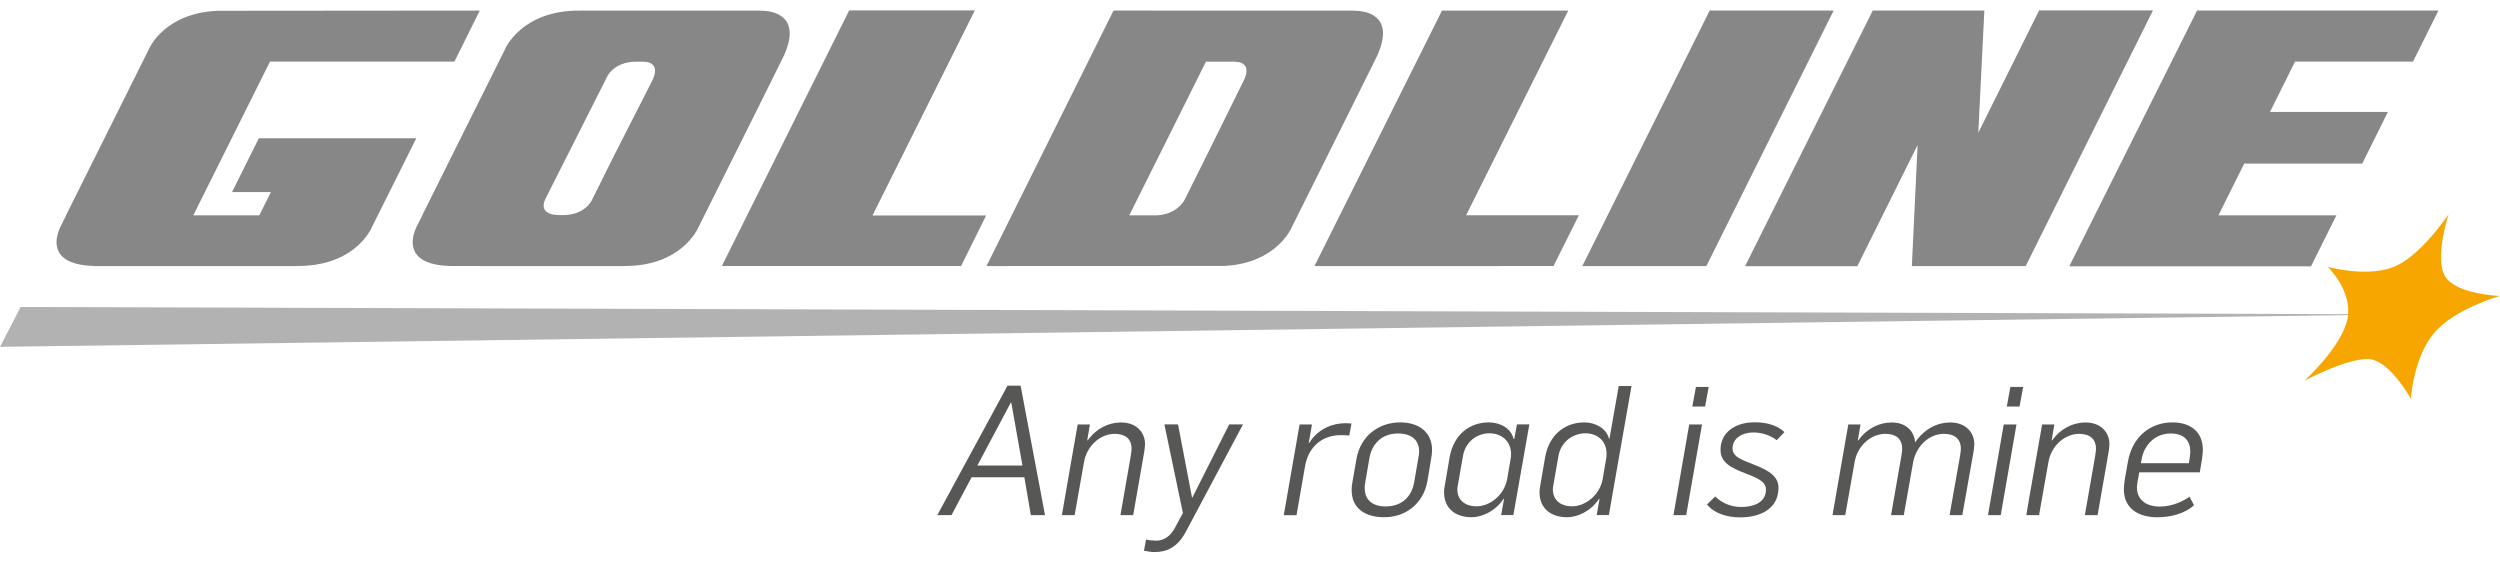
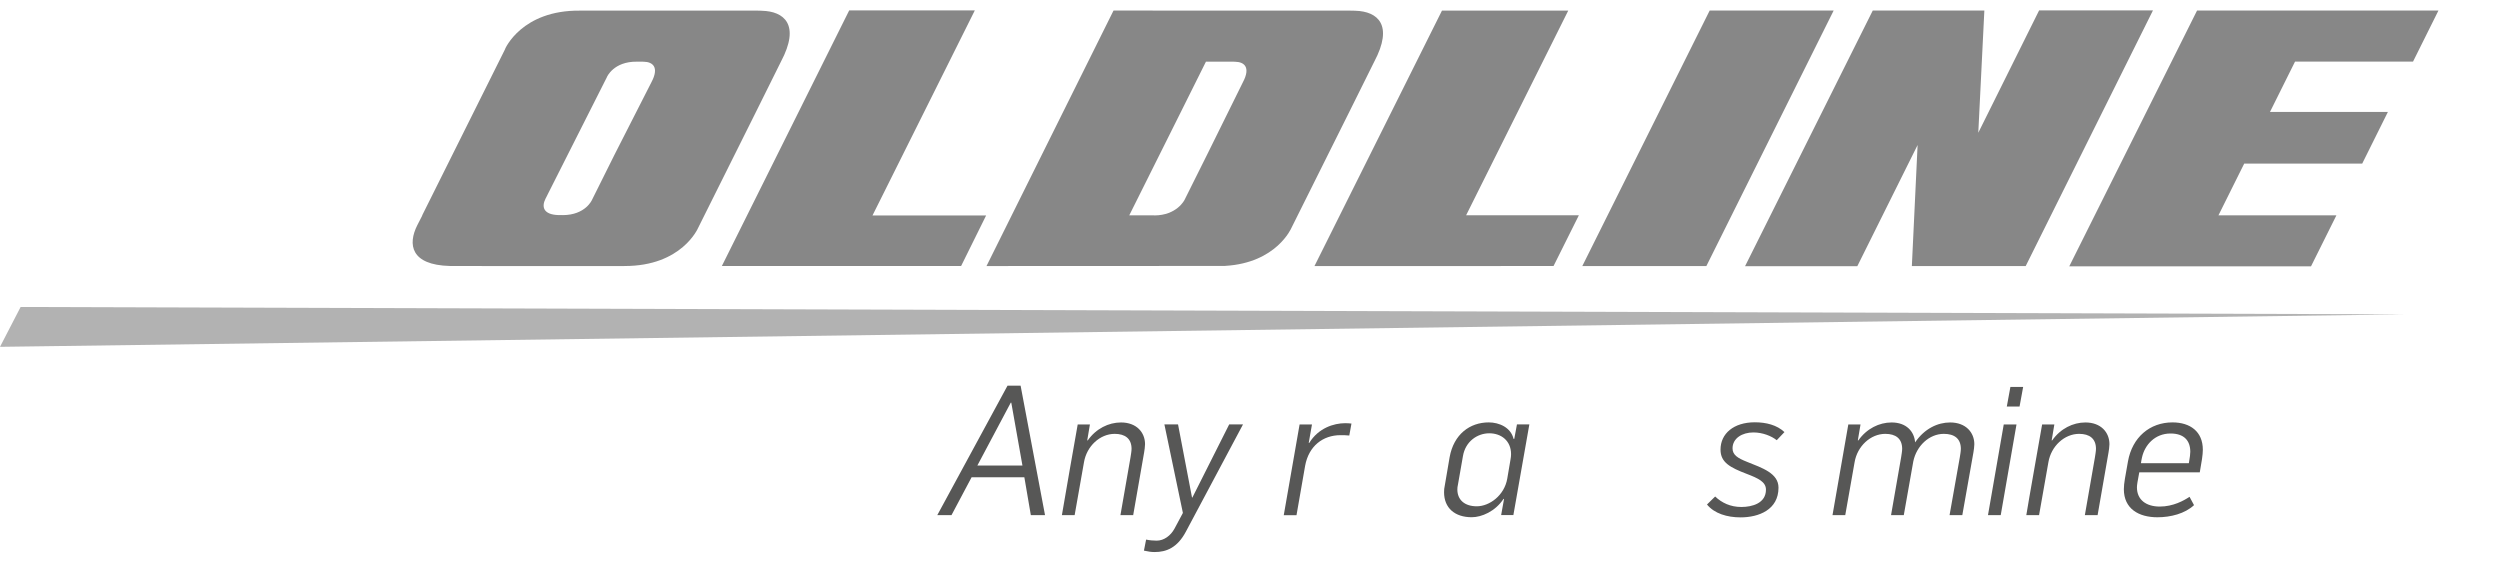
<svg xmlns="http://www.w3.org/2000/svg" width="120" height="27" viewBox="0 0 120 27" fill="none">
  <g clip-path="url(#clip0_53_573)">
    <path d="M0 16.648L115.473 15.088L0.99 14.735L0 16.648Z" fill="#B2B2B2" />
-     <path d="M120 14.203C120 14.203 117.794 14.823 116.814 16.011C115.833 17.198 115.724 19.141 115.724 19.141C115.724 19.141 114.833 17.533 113.912 17.27C112.992 17.005 110.611 18.275 110.611 18.275C110.611 18.275 112.403 16.656 112.676 15.312C112.951 13.968 111.726 12.804 111.726 12.804C111.726 12.804 113.493 13.309 114.816 12.844C116.139 12.379 117.53 10.287 117.53 10.287C117.53 10.287 116.837 12.412 117.372 13.276C117.908 14.141 120 14.205 120 14.205" fill="#F7A600" />
    <path d="M48.361 18.512H48.989L50.161 24.726H49.48L49.169 22.91H46.636L45.672 24.726H44.99L48.361 18.512ZM49.077 22.344L48.542 19.329H48.516L46.914 22.344H49.077Z" fill="#575756" />
    <path d="M51.73 20.373H52.316L52.187 21.139H52.213C52.61 20.573 53.214 20.278 53.807 20.278C54.556 20.278 54.962 20.757 54.962 21.322C54.962 21.435 54.935 21.609 54.919 21.712L54.393 24.727H53.781L54.264 21.956C54.28 21.851 54.315 21.652 54.315 21.547C54.315 21.052 54.004 20.825 53.505 20.825C52.799 20.825 52.16 21.417 52.031 22.189L51.583 24.727H50.971C51.074 24.075 51.618 21.025 51.73 20.373Z" fill="#575756" />
    <path d="M54.909 26.43L55.013 25.9C55.176 25.935 55.357 25.951 55.52 25.951C55.874 25.951 56.194 25.708 56.374 25.378L56.779 24.621L55.891 20.372H56.546L57.217 23.882H57.234L59.001 20.372H59.664L56.924 25.516C56.511 26.298 55.977 26.498 55.425 26.498C55.277 26.498 55.124 26.48 54.907 26.43" fill="#575756" />
    <path d="M62.38 20.373H62.975L62.819 21.26H62.844C63.284 20.547 64.016 20.313 64.575 20.313C64.671 20.313 64.782 20.321 64.87 20.331L64.766 20.905C64.637 20.888 64.446 20.888 64.344 20.888C63.499 20.888 62.819 21.41 62.646 22.358L62.232 24.731H61.62L62.38 20.377V20.373Z" fill="#575756" />
-     <path d="M64.878 23.535C64.878 23.413 64.886 23.291 64.913 23.161L65.111 22.023C65.301 20.937 66.171 20.275 67.205 20.275C68.101 20.275 68.739 20.735 68.739 21.604C68.739 21.726 68.721 21.874 68.696 22.012L68.516 23.09C68.326 24.175 67.472 24.827 66.439 24.827C65.551 24.827 64.88 24.419 64.88 23.532M67.886 23.118L68.084 21.962C68.103 21.859 68.119 21.762 68.119 21.676C68.119 21.12 67.749 20.807 67.11 20.807C66.327 20.807 65.852 21.302 65.731 21.997L65.533 23.145C65.516 23.25 65.498 23.345 65.508 23.44C65.508 23.987 65.87 24.309 66.507 24.309C67.266 24.309 67.765 23.865 67.886 23.118Z" fill="#575756" />
    <path d="M69.315 23.632C69.315 23.518 69.323 23.415 69.349 23.31C69.376 23.118 69.556 22.136 69.582 21.944C69.781 20.848 70.548 20.275 71.461 20.275C71.96 20.275 72.521 20.518 72.65 21.065H72.685L72.814 20.37H73.409L72.642 24.724H72.055L72.194 23.95H72.167C71.77 24.551 71.115 24.827 70.642 24.827C69.832 24.827 69.315 24.384 69.315 23.628M72.349 22.971L72.504 22.059C72.522 21.964 72.531 21.877 72.531 21.799C72.531 21.155 72.056 20.798 71.487 20.798C70.918 20.798 70.341 21.182 70.221 21.894L69.979 23.276C69.961 23.347 69.953 23.425 69.953 23.493C69.953 23.997 70.307 24.302 70.884 24.302C71.496 24.302 72.21 23.78 72.349 22.973" fill="#575756" />
-     <path d="M73.898 23.632C73.898 23.518 73.907 23.415 73.933 23.31C73.958 23.118 74.14 22.136 74.166 21.944C74.365 20.84 75.14 20.275 76.053 20.275C76.544 20.275 77.105 20.535 77.234 21.065H77.252L77.7 18.527H78.312L77.225 24.724H76.64L76.777 23.95H76.751C76.354 24.551 75.699 24.827 75.226 24.827C74.416 24.827 73.898 24.384 73.898 23.628M76.933 22.971L77.088 22.059C77.106 21.964 77.115 21.867 77.115 21.781C77.115 21.155 76.666 20.798 76.097 20.798C75.529 20.798 74.933 21.172 74.804 21.894L74.563 23.276C74.546 23.346 74.538 23.425 74.538 23.493C74.538 23.997 74.89 24.302 75.469 24.302C76.081 24.302 76.795 23.78 76.934 22.973" fill="#575756" />
-     <path d="M81.085 20.373H81.697L80.938 24.727H80.326L81.083 20.373H81.085ZM81.404 18.574H82.016L81.844 19.513H81.232L81.404 18.574Z" fill="#575756" />
    <path d="M81.938 24.214L82.327 23.832C82.646 24.135 83.059 24.335 83.585 24.335C84.111 24.335 84.766 24.154 84.766 23.502C84.766 23.128 84.387 22.955 83.843 22.746C83.051 22.443 82.585 22.199 82.585 21.582C82.585 20.808 83.223 20.27 84.231 20.27C84.775 20.27 85.291 20.4 85.654 20.74L85.283 21.13C85.034 20.93 84.61 20.757 84.162 20.757C83.628 20.757 83.162 21.035 83.162 21.522C83.162 21.836 83.411 21.991 83.851 22.166C84.584 22.461 85.368 22.713 85.368 23.408C85.368 24.469 84.42 24.834 83.549 24.834C82.902 24.834 82.29 24.651 81.936 24.217" fill="#575756" />
    <path d="M88.719 20.373H89.305L89.176 21.139H89.202C89.599 20.573 90.203 20.278 90.796 20.278C91.51 20.278 91.883 20.713 91.926 21.234C92.374 20.573 93.012 20.278 93.606 20.278C94.365 20.278 94.768 20.765 94.768 21.322C94.768 21.435 94.743 21.601 94.725 21.712C94.639 22.207 94.277 24.234 94.191 24.727H93.579L94.07 21.956C94.087 21.851 94.121 21.652 94.121 21.547C94.121 21.052 93.811 20.825 93.303 20.825C92.605 20.825 91.993 21.399 91.838 22.148L91.382 24.727H90.77L91.253 21.956C91.269 21.851 91.304 21.652 91.304 21.547C91.304 21.052 90.995 20.825 90.494 20.825C89.787 20.825 89.149 21.417 89.02 22.189L88.572 24.727H87.96L88.719 20.373Z" fill="#575756" />
    <path d="M96.18 20.373H96.792L96.035 24.727H95.423L96.18 20.373ZM96.499 18.574H97.111L96.939 19.513H96.327L96.499 18.574Z" fill="#575756" />
    <path d="M98.024 20.373H98.609L98.48 21.139H98.505C98.902 20.573 99.505 20.278 100.099 20.278C100.848 20.278 101.253 20.757 101.253 21.322C101.253 21.435 101.227 21.609 101.21 21.712L100.685 24.727H100.073L100.556 21.956C100.572 21.851 100.607 21.652 100.607 21.547C100.607 21.052 100.298 20.825 99.797 20.825C99.091 20.825 98.452 21.417 98.323 22.189L97.875 24.727H97.263C97.366 24.075 97.91 21.025 98.022 20.373" fill="#575756" />
    <path d="M101.945 23.483C101.945 23.188 102.014 22.885 102.143 22.144C102.35 20.988 103.193 20.275 104.279 20.275C105.133 20.275 105.736 20.718 105.736 21.587C105.736 21.839 105.677 22.177 105.589 22.673H102.685C102.599 23.133 102.573 23.271 102.573 23.395C102.573 23.994 103.021 24.315 103.668 24.315C104.314 24.315 104.822 24.029 105.098 23.847L105.313 24.247C104.873 24.656 104.193 24.829 103.555 24.829C102.659 24.829 101.945 24.421 101.945 23.482M105.065 22.233C105.116 21.919 105.134 21.807 105.134 21.686C105.134 21.147 104.833 20.808 104.187 20.808C103.428 20.808 102.947 21.364 102.816 21.956C102.808 21.999 102.765 22.191 102.765 22.234H105.067L105.065 22.233Z" fill="#575756" />
    <path d="M47.334 10.342H41.88L46.791 0.5H40.761L34.649 12.769H46.133L47.334 10.342Z" fill="#878787" />
    <path d="M75.785 10.334H70.373L75.276 0.508H69.215L63.094 12.772L74.57 12.769L75.785 10.334Z" fill="#878787" />
    <path d="M81.905 12.772L88.016 0.505H82.065L75.95 12.772H81.905Z" fill="#878787" />
    <path d="M97.234 12.77L103.342 0.5H97.877L94.958 6.372L95.249 0.507H89.892L83.763 12.777H89.151L92.045 6.96L91.769 12.772L97.234 12.77Z" fill="#878787" />
    <path d="M117.045 0.507H105.458L99.324 12.785H110.928L112.147 10.337H106.485L107.722 7.853H113.386L114.619 5.373H108.959L110.161 2.958H115.825L117.045 0.507Z" fill="#878787" />
    <path d="M36.571 0.515C36.496 0.513 36.427 0.512 36.365 0.51H36.05H32.876H27.84C25.037 0.482 24.245 2.348 24.245 2.348H24.25L20.265 10.337L20.268 10.346C20.258 10.366 20.159 10.557 20.031 10.808C19.56 11.74 19.722 12.719 21.592 12.767L24.532 12.772H29.968L29.973 12.769C32.733 12.777 33.51 10.939 33.51 10.939L36.235 5.476L37.482 2.966C38.434 1.177 37.632 0.54 36.567 0.517M27 10.324H27.001C27.001 10.324 27.008 10.324 27.011 10.324H26.809C26.06 10.302 25.996 9.912 26.184 9.539C26.236 9.439 26.274 9.362 26.279 9.353V9.35L29.136 3.694H29.134C29.134 3.694 29.452 2.946 30.571 2.96H30.573H30.697C30.697 2.96 30.722 2.96 30.762 2.96H30.823C30.848 2.961 30.876 2.961 30.905 2.963C31.332 2.971 31.651 3.227 31.271 3.942L29.506 7.407L28.417 9.592C28.417 9.592 28.108 10.324 27.011 10.326" fill="#878787" />
-     <path d="M9.278 10.337L12.959 2.958H21.812L23.029 0.507L10.474 0.518H10.469C7.889 0.605 7.148 2.348 7.148 2.348H7.153L3.168 10.337L3.173 10.346C3.162 10.366 3.064 10.557 2.937 10.808C2.465 11.74 2.628 12.719 4.499 12.767L4.503 12.772H7.439L13.425 12.77H13.43H14.29L14.295 12.767C16.605 12.774 17.526 11.491 17.766 11.071C17.812 10.989 17.834 10.939 17.834 10.939H17.832L19.982 6.637H12.423L11.14 9.218H13.004L12.445 10.337H9.278Z" fill="#878787" />
    <path d="M65.07 0.515L64.69 0.508C64.59 0.507 64.529 0.508 64.529 0.508H62.241L53.449 0.507L47.352 12.77L58.804 12.765L58.816 12.762C61.28 12.615 61.989 10.939 61.989 10.939L64.714 5.476L65.961 2.966C66.907 1.189 66.121 0.548 65.068 0.517M55.395 10.337C55.395 10.337 55.401 10.337 55.405 10.337H55.317H54.204L56.579 5.58L57.885 2.961H58.618H59.089C59.089 2.961 59.114 2.961 59.152 2.961H59.213C59.238 2.961 59.266 2.963 59.296 2.965C59.722 2.973 60.041 3.228 59.661 3.944L57.948 7.409L56.858 9.594C56.858 9.594 56.498 10.339 55.401 10.341" fill="#878787" />
  </g>
  <defs>
    <clipPath id="clip0_53_573">
      <rect width="120" height="26" fill="white" transform="translate(0 0.5)" />
    </clipPath>
  </defs>
</svg>